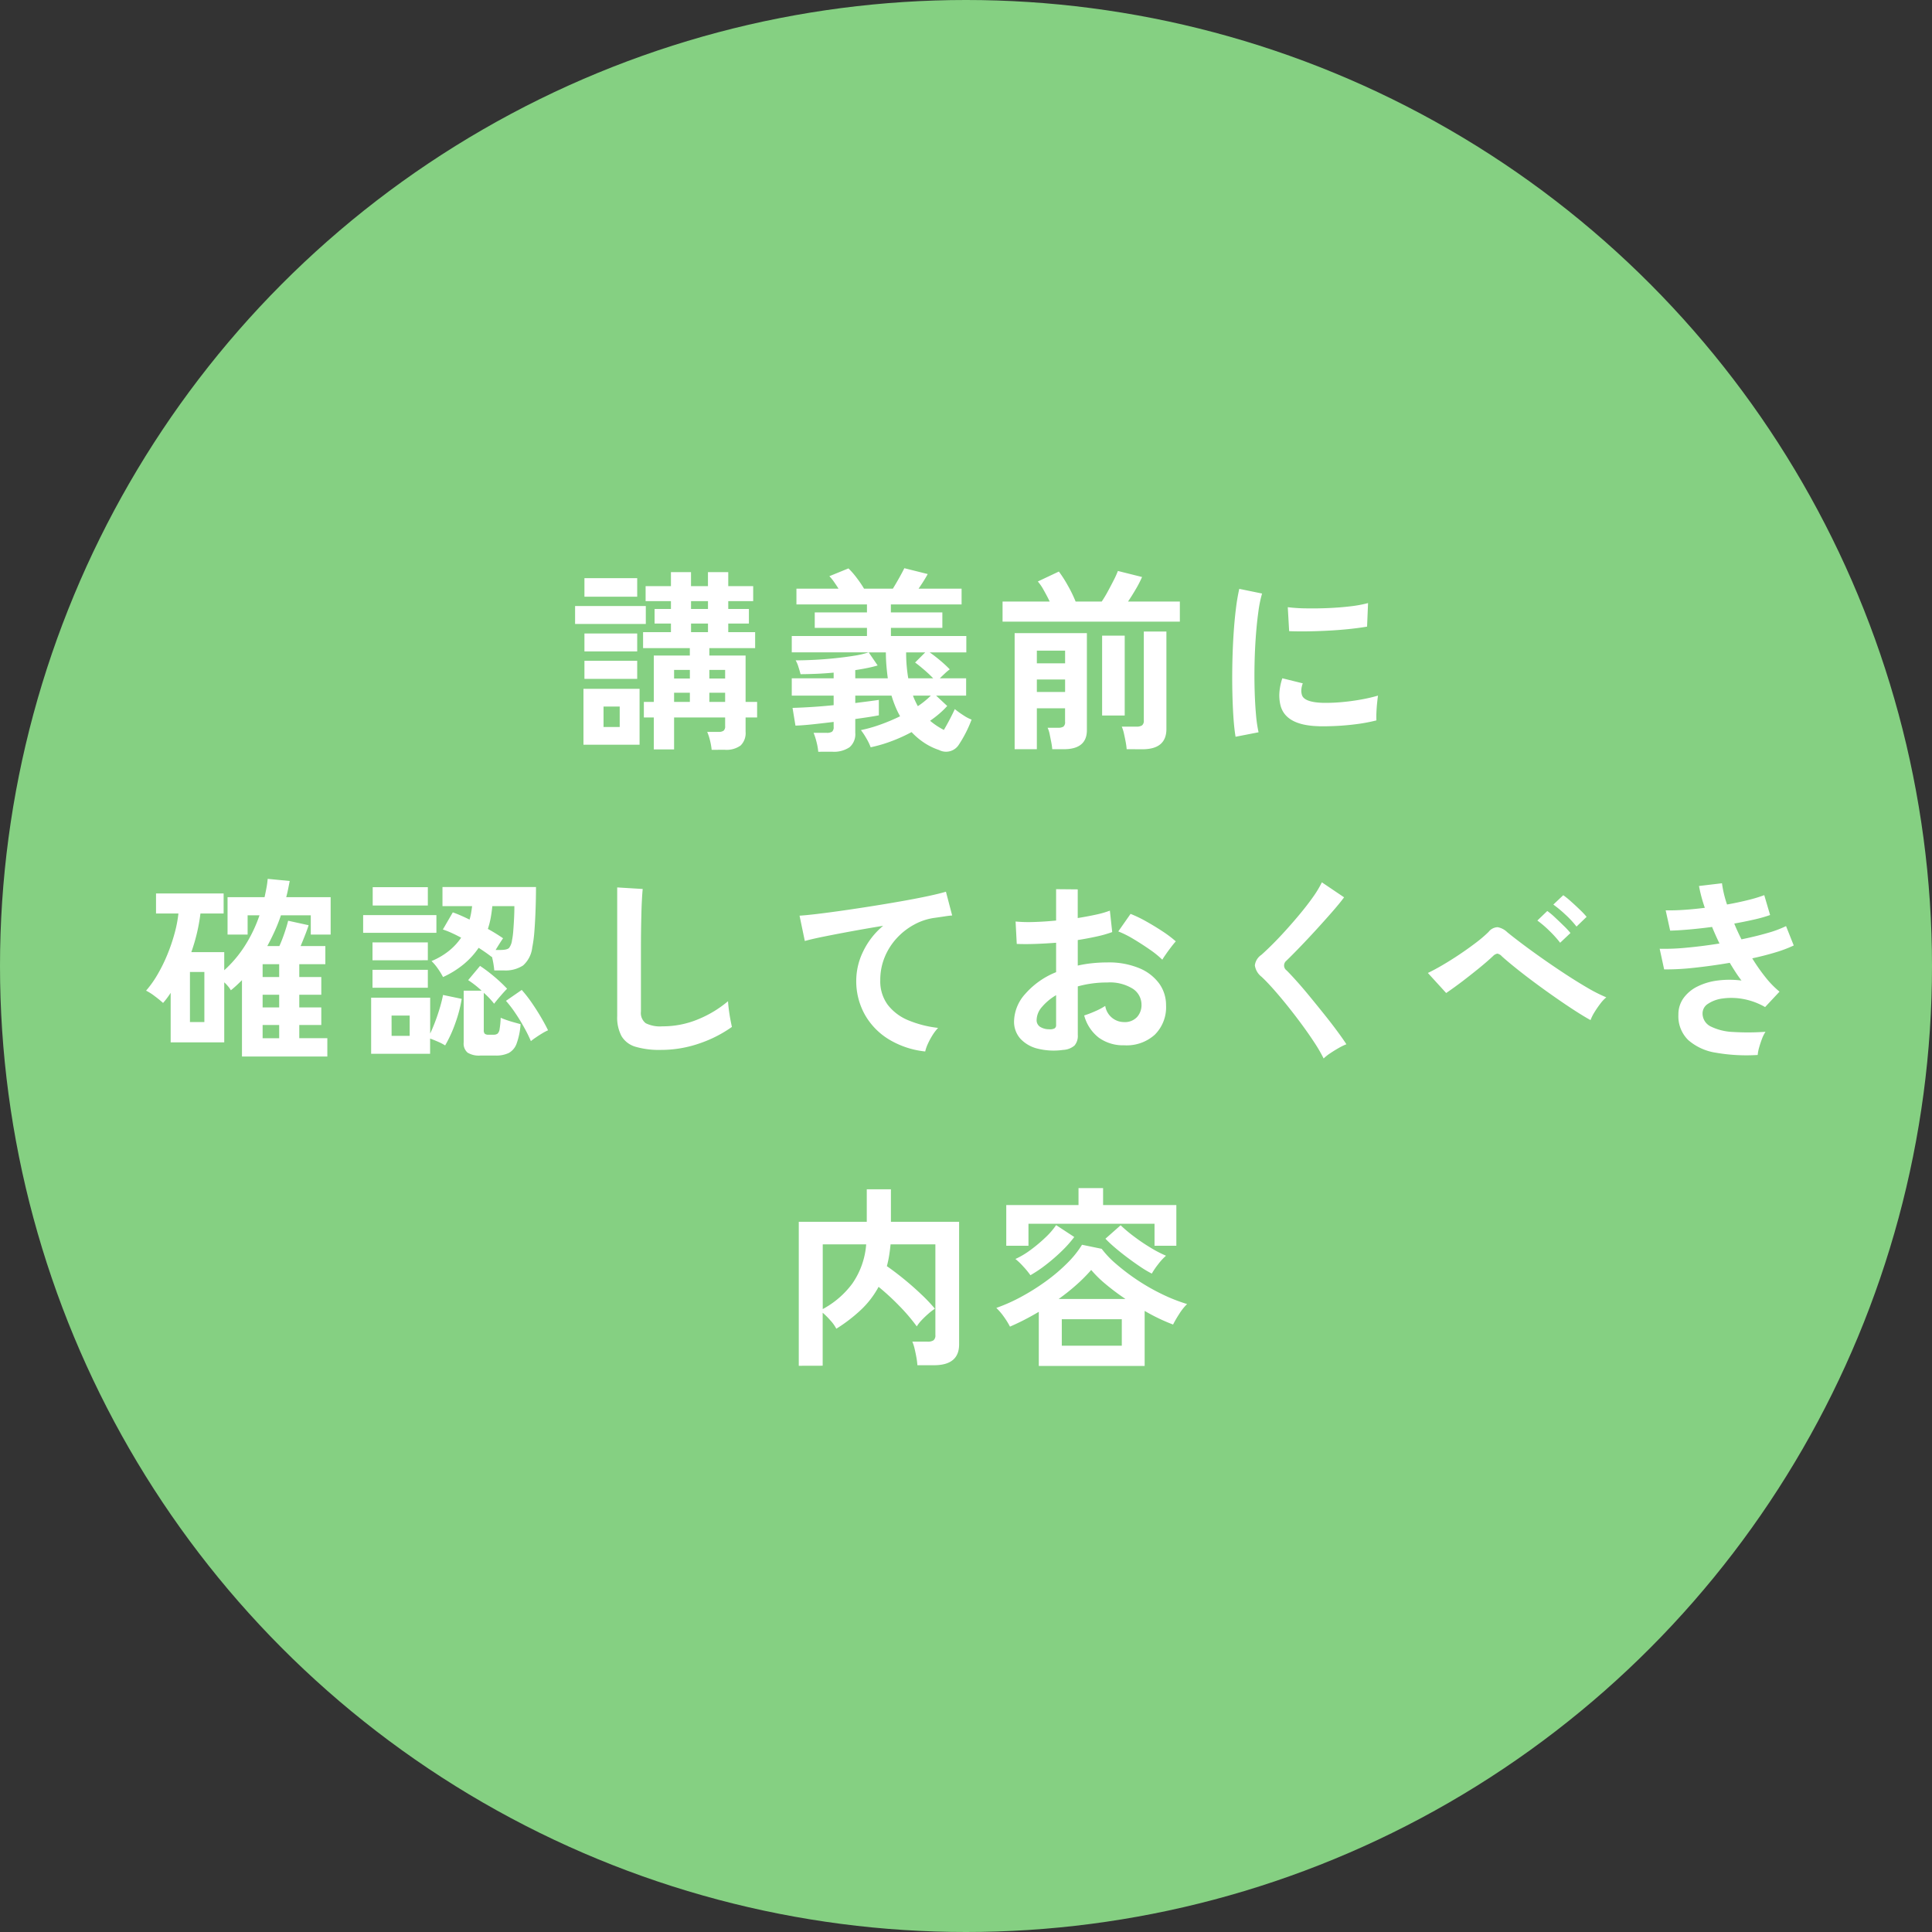
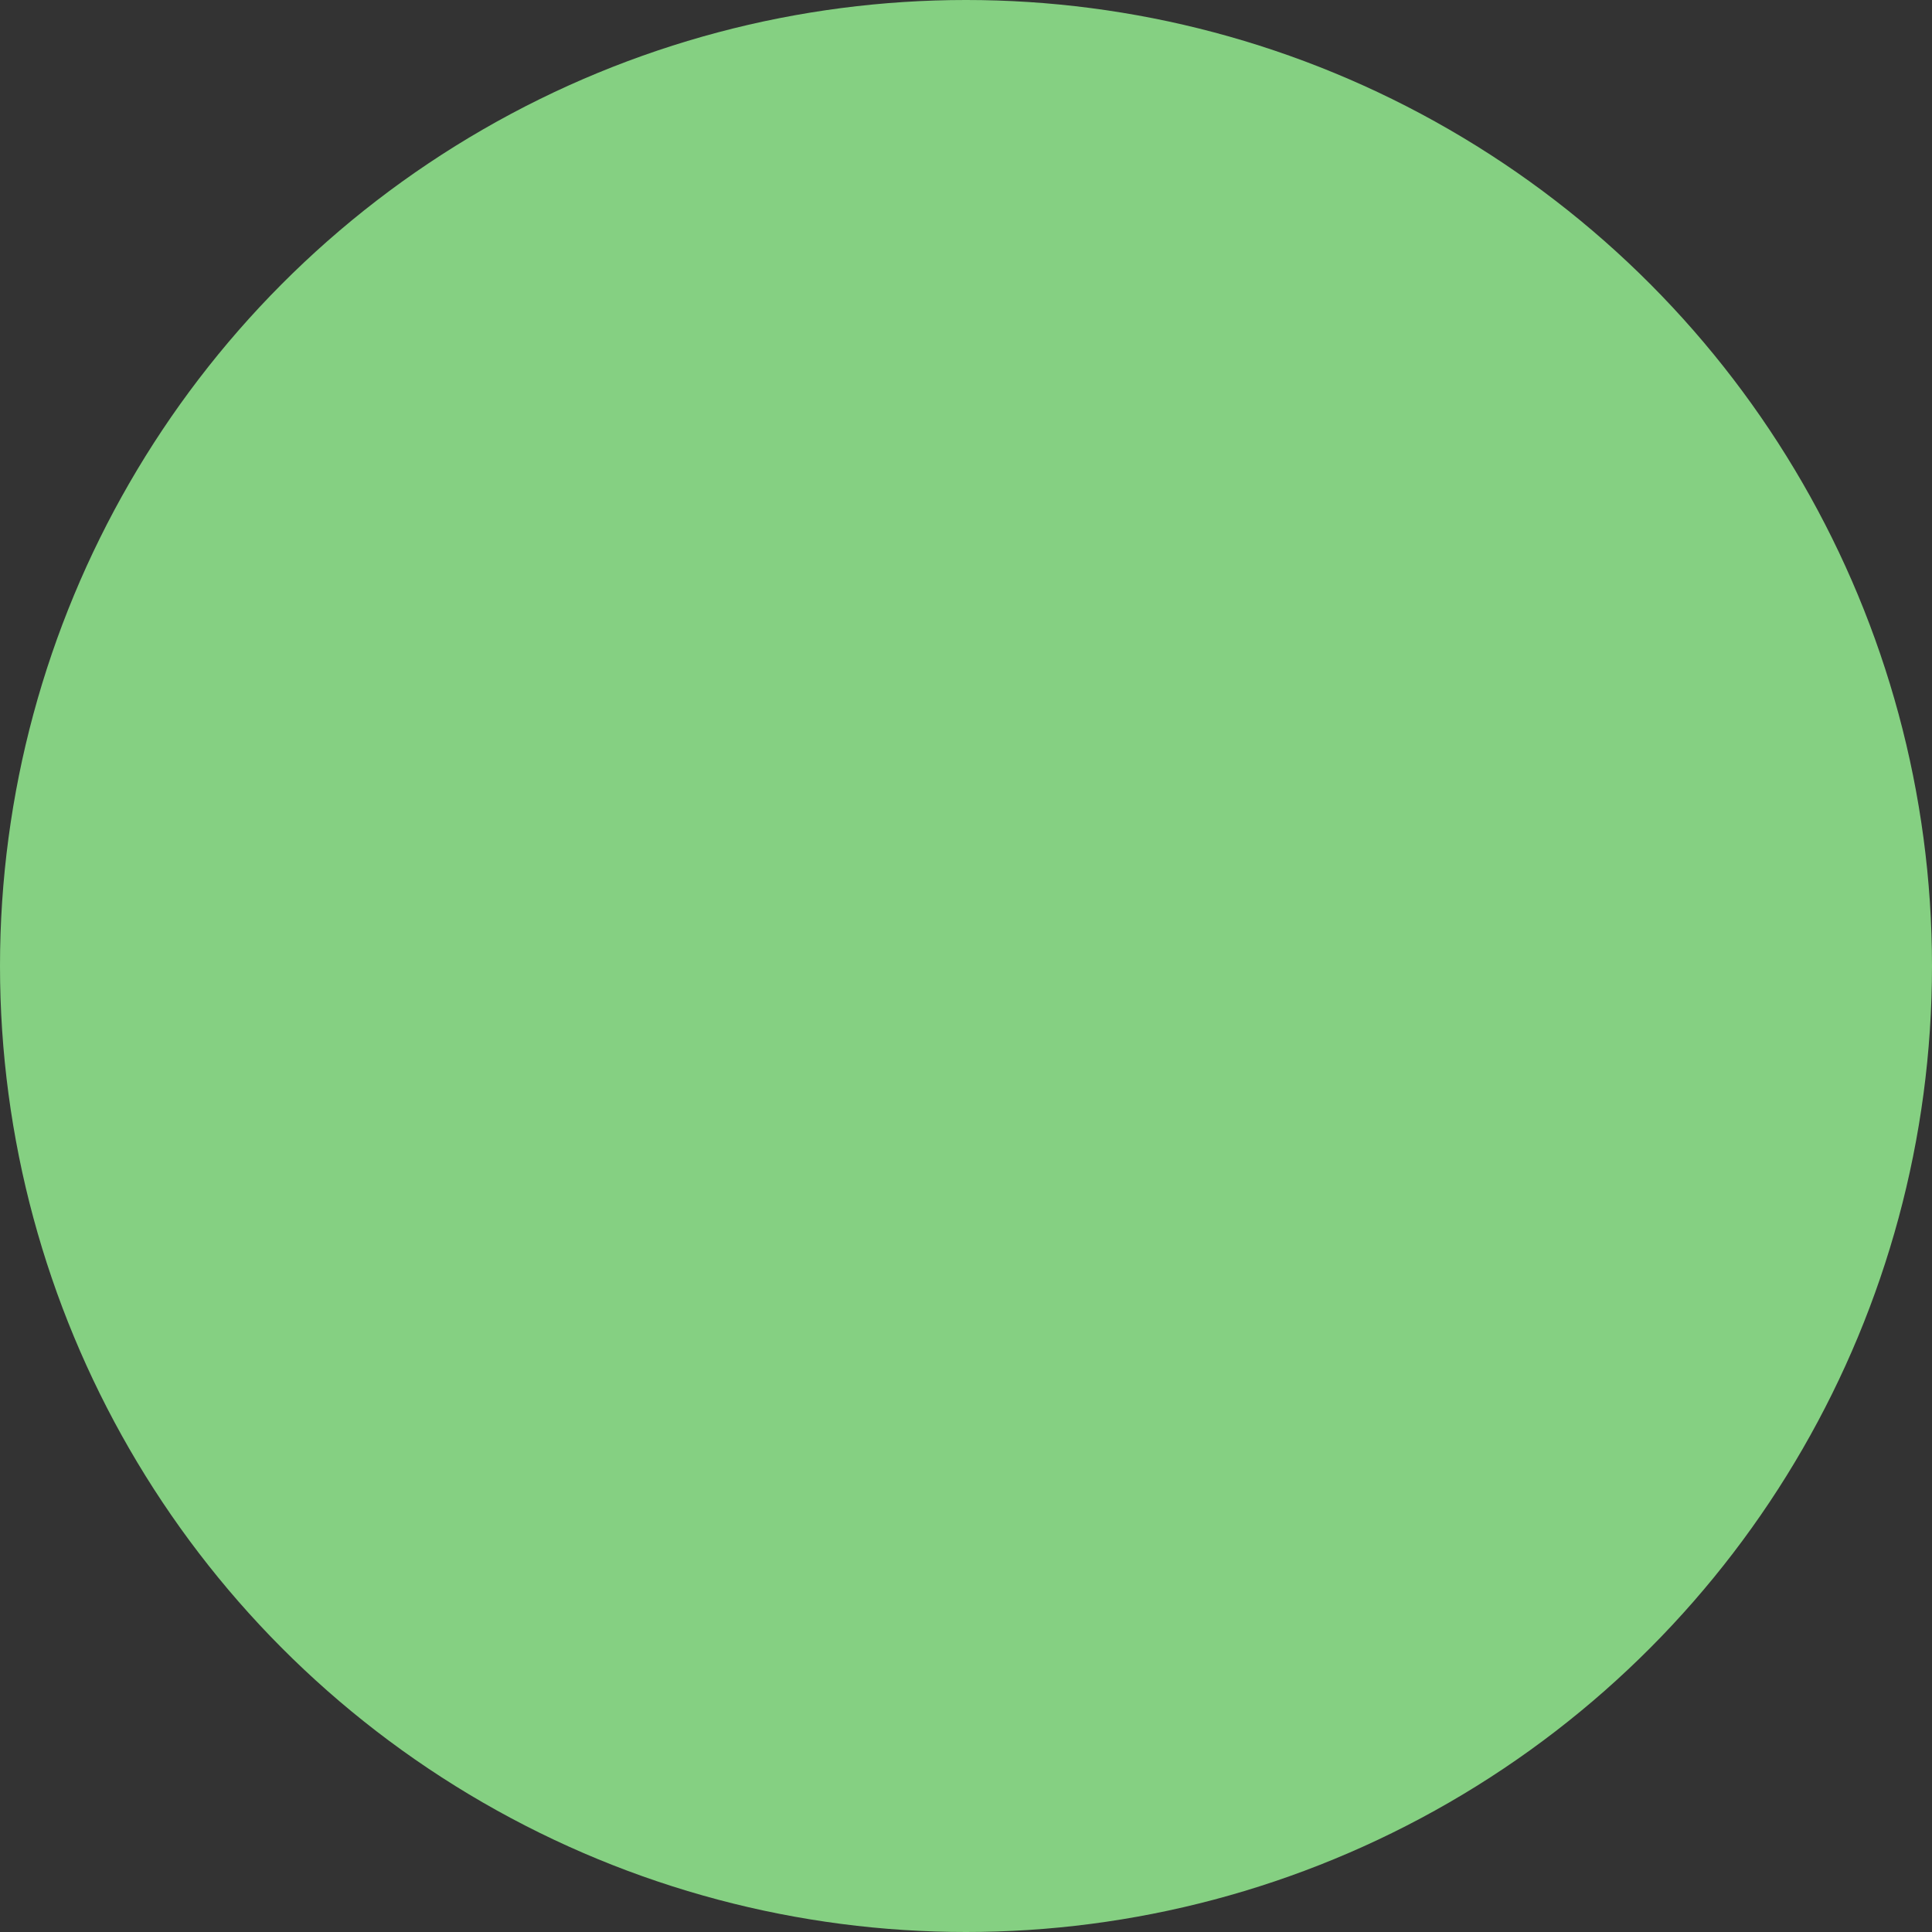
<svg xmlns="http://www.w3.org/2000/svg" width="238" height="238" viewBox="0 0 238 238">
  <rect x="0" y="0" width="238" height="238" fill="#333333" stroke="none" />
  <g id="グループ_7250" data-name="グループ 7250" transform="translate(-623 -696.215)">
    <circle id="楕円形_109" data-name="楕円形 109" cx="119" cy="119" r="119" transform="translate(623 696.215)" fill="#85d082" />
-     <path id="パス_8978" data-name="パス 8978" d="M-33.7,1.776a8.051,8.051,0,0,0-.2-1.14,6.444,6.444,0,0,0-.348-1.068h1.392a1.055,1.055,0,0,0,.624-.144.69.69,0,0,0,.192-.576V-2.208h-6.288V1.728h-2.5V-2.208h-1.224v-1.92h1.224V-9.84h4.44v-.912h-5.76V-12.72h3.432v-1.056h-2.016v-1.8h2.016v-.96h-3.12v-1.848h3.12v-1.728h2.472v1.728h2.088v-1.728h2.5v1.728h3.072v1.848h-3.072v.96h2.544v1.8h-2.544v1.056h3.312v1.968h-5.64v.912h4.464v5.712H-28.1v1.92H-29.52V-.456a2.138,2.138,0,0,1-.612,1.7,2.963,2.963,0,0,1-1.956.528Zm-15.792-.624V-5.736h6.912V1.152Zm-1.032-14.88v-2.208h8.712v2.208Zm1.152-3.36v-2.28h6.5v2.28Zm0,10.128V-9.192h6.5V-6.96Zm0-3.384v-2.208h6.5v2.208Zm2.352,9.312h1.992v-2.52h-1.992ZM-36.24-12.72h2.088v-1.056H-36.24Zm-2.088,8.592h1.944V-5.256h-1.944Zm4.344,0h1.944V-5.256h-1.944Zm-4.344-2.88h1.944V-8.064h-1.944Zm4.344,0h1.944V-8.064h-1.944Zm-2.256-8.568h2.088v-.96H-36.24ZM-20.568,2.016A7.632,7.632,0,0,0-20.784.8a8,8,0,0,0-.36-1.116h1.608a1.162,1.162,0,0,0,.672-.144.725.725,0,0,0,.192-.6v-.6q-1.368.168-2.616.3t-2.088.156l-.36-2.184q.96-.024,2.316-.108t2.748-.228V-4.9h-5.16V-7.032h5.16v-.7q-1.056.1-2.112.144t-1.968.048q-.072-.312-.252-.876a3.755,3.755,0,0,0-.348-.828q.96,0,2.208-.06t2.544-.192q1.3-.132,2.424-.312a10.419,10.419,0,0,0,1.8-.42h-9.456V-12.24h9.264v-1.008H-21v-1.9h6.432v-.984h-8.688v-1.944h5.184q-.288-.456-.576-.864a5.172,5.172,0,0,0-.552-.672l2.352-.96a9.728,9.728,0,0,1,1.032,1.188,13.646,13.646,0,0,1,.888,1.308h3.552q.384-.624.8-1.368t.612-1.152l2.88.72q-.192.36-.492.84t-.636.96h5.3v1.944h-8.712v.984H-5.28v1.9h-6.336v1.008h9.288v2.016H-6.84q.624.432,1.32,1.02A14.612,14.612,0,0,1-4.368-8.136a5.762,5.762,0,0,0-.588.492q-.348.324-.636.612h3.24V-4.9h-3.7L-4.68-3.624a10.682,10.682,0,0,1-.96.936A13.633,13.633,0,0,1-6.792-1.8a9,9,0,0,0,1.7,1.128q.408-.7.768-1.392t.576-1.176a10.749,10.749,0,0,0,1.068.768,4.949,4.949,0,0,0,1,.528A15.417,15.417,0,0,1-3.24,1.128,1.864,1.864,0,0,1-5.688,1.8,7.625,7.625,0,0,1-7.44.96,8.618,8.618,0,0,1-9.072-.408,19.7,19.7,0,0,1-11.628.744a17.26,17.26,0,0,1-2.484.72,6.6,6.6,0,0,0-.54-1.116,8.554,8.554,0,0,0-.66-1,17.308,17.308,0,0,0,2.34-.66,23.029,23.029,0,0,0,2.484-1.044,10.922,10.922,0,0,1-.576-1.188,14.121,14.121,0,0,1-.48-1.356h-4.464v.912l1.692-.216q.756-.1,1.212-.168v1.9q-.5.1-1.26.216t-1.644.24v1.7a2.113,2.113,0,0,1-.708,1.776,3.42,3.42,0,0,1-2.124.552Zm4.56-9.048H-12q-.1-.72-.168-1.524t-.072-1.668h-2.112l1.1,1.608q-.552.168-1.26.312t-1.5.264Zm6.528,0h3.072A15.777,15.777,0,0,0-7.56-8.112q-.672-.576-1.08-.864l1.248-1.248H-9.744q0,.888.072,1.692T-9.48-7.032ZM-8.3-3.6A10.51,10.51,0,0,0-6.7-4.9H-8.9a6.767,6.767,0,0,0,.276.66Q-8.472-3.912-8.3-3.6ZM3.624,1.7V-12.6h8.9V-.648q0,2.352-2.856,2.352H8.256A7.337,7.337,0,0,0,8.136.84q-.1-.5-.2-1a3.434,3.434,0,0,0-.252-.78H8.952a1.225,1.225,0,0,0,.684-.144.7.7,0,0,0,.2-.6V-3.336H6.36V1.7ZM2.136-14.016v-2.472H7.944q-.336-.7-.744-1.416a5.854,5.854,0,0,0-.72-1.056l2.592-1.224a14.878,14.878,0,0,1,1.08,1.68,16.546,16.546,0,0,1,.984,2.016h3.216a14.36,14.36,0,0,0,.744-1.236q.384-.708.732-1.392a11.057,11.057,0,0,0,.516-1.14l2.976.744a13.329,13.329,0,0,1-.744,1.452q-.48.828-.984,1.572h6.384v2.472ZM17.424,1.7A8,8,0,0,0,17.3.792q-.1-.528-.216-1.044a4.411,4.411,0,0,0-.264-.828h1.8a1.209,1.209,0,0,0,.7-.156.715.715,0,0,0,.216-.612V-12.792H22.32v12q0,2.5-2.952,2.5ZM14.4-2.448v-9.84h2.784v9.84ZM6.36-8.88H9.84v-1.56H6.36Zm0,3.528H9.84V-6.888H6.36ZM30.84.168q-.168-.984-.264-2.412t-.132-3.12q-.036-1.692,0-3.492t.144-3.516q.108-1.716.288-3.18a24.331,24.331,0,0,1,.42-2.5l2.808.576a14.976,14.976,0,0,0-.456,2.244q-.192,1.38-.312,3.024T33.18-8.832q-.036,1.728.012,3.36T33.36-2.52a15.982,15.982,0,0,0,.312,2.136Zm10.2-1.3q-4.152-.12-4.7-2.712a5.192,5.192,0,0,1-.1-1.44,7.118,7.118,0,0,1,.36-1.752l2.52.624a2.653,2.653,0,0,0-.18.816,1.846,1.846,0,0,0,.084.648q.312.864,2.544.936a21.26,21.26,0,0,0,2.316-.084q1.236-.108,2.424-.324a19.78,19.78,0,0,0,2.076-.48q-.048.336-.108.912T48.192-2.82q-.024.588,0,.972a20.514,20.514,0,0,1-2.412.456q-1.284.168-2.52.228T41.04-1.128ZM37.44-12.84l-.168-2.952a20.342,20.342,0,0,0,2.232.144q1.32.024,2.748-.036t2.736-.216a14.9,14.9,0,0,0,2.172-.4l-.12,2.9q-.96.168-2.232.3t-2.628.2q-1.356.072-2.592.084T37.44-12.84Zm-129,52.4V30.152q-.312.312-.66.636t-.708.612a3.342,3.342,0,0,0-.336-.48,4.726,4.726,0,0,0-.48-.5v7.392h-6.6v-6.1a9.765,9.765,0,0,1-.936,1.248,12.874,12.874,0,0,0-1-.816,6.591,6.591,0,0,0-1.092-.7,12.694,12.694,0,0,0,1.392-1.956,19.366,19.366,0,0,0,1.212-2.448,22.171,22.171,0,0,0,.9-2.628,15.573,15.573,0,0,0,.48-2.472h-2.76V19.472h8.328v2.472h-2.856A22.271,22.271,0,0,1-97.8,26.7h4.056v2.232a14.694,14.694,0,0,0,2.58-3.072,17.443,17.443,0,0,0,1.764-3.7h-1.464v2.376h-2.472V19.928h4.56q.12-.552.228-1.116a10.846,10.846,0,0,0,.156-1.14l2.712.264q-.1.528-.2,1.02t-.228.972h5.472v4.608h-2.448V22.16H-86.76a19.852,19.852,0,0,1-.768,1.956q-.432.948-.912,1.836h1.488q.336-.744.636-1.632t.444-1.488l2.52.552q-.144.48-.432,1.212t-.552,1.356h3.048v2.232H-84.5v1.584h2.712v2.184H-84.5v1.56h2.712v2.16H-84.5V37.3h3.456V39.56Zm-6.408-4.248h1.776V29.144h-1.776Zm8.952,1.992h2.04V35.672h-2.04Zm0-7.536h2.04V28.184h-2.04Zm0,3.744h2.04v-1.56h-2.04Zm22.224-3.744a8.608,8.608,0,0,0-.624-1.02,5.952,5.952,0,0,0-.792-.948,8.838,8.838,0,0,0,2.148-1.26,7.511,7.511,0,0,0,1.5-1.62q-.576-.312-1.152-.576a9.771,9.771,0,0,0-1.1-.432l1.224-2.112q.48.168,1.008.4t1.056.492a7.526,7.526,0,0,0,.192-.816q.072-.408.12-.84h-3.648V18.68h11.52q0,1.248-.048,2.676t-.144,2.7A16.172,16.172,0,0,1-55.8,26.12a3.5,3.5,0,0,1-1.128,2.22,3.963,3.963,0,0,1-2.4.612H-60.48q-.024-.336-.1-.792a9.253,9.253,0,0,0-.192-.912l-.024.048q-.672-.528-1.608-1.128a9.662,9.662,0,0,1-1.836,2.016A11.343,11.343,0,0,1-66.792,29.768Zm-8.856,9.456V32.312h7.272v4.416q.312-.648.636-1.512t.576-1.728q.252-.864.372-1.512l2.3.48a16.439,16.439,0,0,1-.78,2.976,15.891,15.891,0,0,1-1.26,2.76,6.324,6.324,0,0,0-.852-.444q-.516-.228-1-.4v1.872Zm13.464.216a2.689,2.689,0,0,1-1.584-.36,1.464,1.464,0,0,1-.48-1.248V31.448h2.208a12.105,12.105,0,0,0-1.656-1.3l1.464-1.752a19.033,19.033,0,0,1,1.692,1.272A18.171,18.171,0,0,1-58.9,31.208q-.312.312-.8.876t-.8.972q-.24-.312-.564-.66a9.633,9.633,0,0,0-.708-.684V36.32a.606.606,0,0,0,.12.432.7.7,0,0,0,.48.12h.6a.807.807,0,0,0,.5-.132.966.966,0,0,0,.252-.576,11.275,11.275,0,0,0,.132-1.38q.264.12.708.276t.924.288q.48.132.816.228a8.6,8.6,0,0,1-.492,2.4,2.118,2.118,0,0,1-.972,1.152,3.6,3.6,0,0,1-1.608.312ZM-76.632,24.32V22.136h9.024V24.32Zm1.176-3.36V18.7h6.792V20.96Zm-.024,10.128V28.88h6.816v2.208Zm0-3.384V25.5h6.816V27.7Zm19.512,9.96a17.336,17.336,0,0,0-.816-1.656q-.5-.912-1.092-1.788A14.252,14.252,0,0,0-59.04,32.7l1.944-1.344a15.817,15.817,0,0,1,1.236,1.584q.612.888,1.14,1.788t.864,1.6a5.7,5.7,0,0,0-.708.372q-.42.252-.8.516A6.323,6.323,0,0,0-55.968,37.664Zm-4.344-11.232h.576q.864,0,1.092-.264a1.981,1.981,0,0,0,.348-.912,9.031,9.031,0,0,0,.156-1.176q.06-.744.1-1.572t.036-1.476H-60.72q-.072.744-.2,1.452a10.188,10.188,0,0,1-.348,1.356q.528.288,1.008.588t.864.564q-.168.24-.42.636T-60.312,26.432ZM-73.128,37.016H-70.9v-2.5h-2.232Zm33.168,1.728a10.352,10.352,0,0,1-3.108-.384,2.971,2.971,0,0,1-1.728-1.3,4.842,4.842,0,0,1-.54-2.472V18.728l3.144.192q-.048.408-.1,1.368t-.072,2.064q-.024.888-.036,1.944t-.012,2.328v7.392a1.593,1.593,0,0,0,.588,1.44,3.973,3.973,0,0,0,2.052.384,11.313,11.313,0,0,0,4.452-.888,13.738,13.738,0,0,0,3.636-2.208q.024.456.108,1.092t.192,1.2q.108.564.18.876a15.418,15.418,0,0,1-4.02,2.04A14.412,14.412,0,0,1-39.96,38.744Zm32.568.192a10.793,10.793,0,0,1-4.416-1.452,8.423,8.423,0,0,1-3-3.048,8.458,8.458,0,0,1-1.08-4.284,8.227,8.227,0,0,1,.84-3.516,9.446,9.446,0,0,1,2.472-3.18q-1.92.312-3.816.66t-3.444.66q-1.548.312-2.388.552l-.648-3.12q.792-.048,2.2-.216t3.168-.42q1.764-.252,3.648-.552t3.648-.612q1.764-.312,3.168-.612t2.2-.54l.768,2.928q-.36.024-.9.108t-1.236.18a7.268,7.268,0,0,0-2.508.816,8.227,8.227,0,0,0-2.16,1.668,7.861,7.861,0,0,0-1.5,2.34,7.328,7.328,0,0,0-.552,2.856A4.871,4.871,0,0,0-12,33.2a6.14,6.14,0,0,0,2.556,1.908,13.38,13.38,0,0,0,3.636.924,5.92,5.92,0,0,0-.7.924,8.851,8.851,0,0,0-.576,1.08A4.5,4.5,0,0,0-7.392,38.936ZM9.6,38.744a8.2,8.2,0,0,1-3.144-.156A4.271,4.271,0,0,1,4.32,37.352a3.132,3.132,0,0,1-.768-2.16,5.191,5.191,0,0,1,1.38-3.348,9.931,9.931,0,0,1,3.8-2.676V25.544q-1.32.1-2.556.144t-2.292,0l-.144-2.76a17.317,17.317,0,0,0,2.232.06q1.32-.036,2.76-.18V18.944l2.664.024V22.5q1.2-.192,2.244-.42a11.526,11.526,0,0,0,1.716-.492l.288,2.64a14.413,14.413,0,0,1-1.944.552q-1.1.24-2.3.432v3.144a14.823,14.823,0,0,1,1.752-.288,18.114,18.114,0,0,1,1.9-.1,9.773,9.773,0,0,1,3.924.708,5.725,5.725,0,0,1,2.46,1.9,4.524,4.524,0,0,1,.84,2.676,4.755,4.755,0,0,1-1.392,3.624,5.171,5.171,0,0,1-3.768,1.3A5.112,5.112,0,0,1,14,37.244,5.108,5.108,0,0,1,12.192,34.5a12.518,12.518,0,0,0,1.344-.516,7.874,7.874,0,0,0,1.248-.66,2.35,2.35,0,0,0,2.3,1.992A2.054,2.054,0,0,0,18.7,34.7a2.191,2.191,0,0,0,.552-1.524,2.348,2.348,0,0,0-1.056-1.956,5.314,5.314,0,0,0-3.168-.78,13.31,13.31,0,0,0-3.624.48V36.9a1.818,1.818,0,0,1-.408,1.308A2.3,2.3,0,0,1,9.6,38.744ZM21.816,27.632a11.58,11.58,0,0,0-1.56-1.26q-.984-.684-2.016-1.3a12.373,12.373,0,0,0-1.848-.924l1.512-2.16a15.389,15.389,0,0,1,1.9.912q1.032.576,2.016,1.224a14.34,14.34,0,0,1,1.656,1.248q-.24.264-.588.72t-.648.888Q21.936,27.416,21.816,27.632ZM7.872,36.2a1.231,1.231,0,0,0,.66-.1.459.459,0,0,0,.2-.432V32a6.8,6.8,0,0,0-1.752,1.464,2.5,2.5,0,0,0-.648,1.584.963.963,0,0,0,.408.84A2.052,2.052,0,0,0,7.872,36.2Zm33.816,3.6a18.447,18.447,0,0,0-1.164-2q-.732-1.116-1.608-2.3t-1.788-2.316q-.912-1.128-1.716-2.028t-1.38-1.428a2.16,2.16,0,0,1-.816-1.4,1.813,1.813,0,0,1,.792-1.284q.6-.528,1.416-1.344t1.7-1.8q.888-.984,1.74-2.016t1.536-2A12.959,12.959,0,0,0,41.472,18.1l2.736,1.848q-.528.72-1.452,1.776t-1.968,2.2q-1.044,1.14-2.028,2.16t-1.68,1.692a.746.746,0,0,0,.048,1.176q.528.528,1.308,1.4T40.092,32.3q.876,1.068,1.74,2.148t1.56,2.028q.7.948,1.1,1.572a6.927,6.927,0,0,0-.936.456q-.552.312-1.068.66A5.517,5.517,0,0,0,41.688,39.8Zm32.88-4.728q-.792-.432-1.908-1.152t-2.376-1.6q-1.26-.876-2.508-1.8t-2.328-1.788q-1.08-.864-1.8-1.512a1.01,1.01,0,0,0-.552-.336.961.961,0,0,0-.528.288q-.744.7-1.728,1.5t-2.028,1.6q-1.044.792-2.028,1.464l-2.256-2.472q.72-.336,1.752-.936T58.4,27q1.092-.732,2.052-1.464a15.67,15.67,0,0,0,1.56-1.332,1.452,1.452,0,0,1,1.116-.576,2.285,2.285,0,0,1,1.188.624q.552.456,1.644,1.284t2.484,1.812q1.392.984,2.868,1.956t2.832,1.764a18.872,18.872,0,0,0,2.364,1.2,4.413,4.413,0,0,0-.732.78,12.01,12.01,0,0,0-.732,1.068A5.326,5.326,0,0,0,74.568,35.072Zm-3.744-9.528a13.417,13.417,0,0,0-1.344-1.488,12.529,12.529,0,0,0-1.464-1.248l1.224-1.176a8.515,8.515,0,0,1,.936.78q.552.516,1.092,1.044a10.42,10.42,0,0,1,.828.888Zm2.016-1.992a11.758,11.758,0,0,0-1.368-1.476,14.676,14.676,0,0,0-1.488-1.236l1.224-1.152a9.958,9.958,0,0,1,.936.756q.552.492,1.1,1.02a9.645,9.645,0,0,1,.84.888ZM95.16,39.368a21.956,21.956,0,0,1-5.136-.276,6.7,6.7,0,0,1-3.42-1.56A4.092,4.092,0,0,1,85.392,34.4a3.406,3.406,0,0,1,.624-2.028,4.63,4.63,0,0,1,1.7-1.428A7.721,7.721,0,0,1,90.2,30.2a11.479,11.479,0,0,1,2.964,0q-.384-.5-.744-1.056t-.7-1.128q-2.256.384-4.4.612a31.06,31.06,0,0,1-3.684.2l-.552-2.544a26.844,26.844,0,0,0,3.312-.132q1.968-.18,4.056-.516-.5-1.032-.912-2.04-1.44.192-2.8.312t-2.364.144l-.552-2.5q.984.024,2.244-.06t2.58-.252a18.074,18.074,0,0,1-.72-2.688l2.832-.336a13.41,13.41,0,0,0,.624,2.616q1.344-.24,2.556-.54a17.7,17.7,0,0,0,2.028-.612l.72,2.448a16.714,16.714,0,0,1-1.944.552q-1.152.264-2.472.5.192.48.42.972t.468.972q1.752-.36,3.2-.78a13.166,13.166,0,0,0,2.292-.852L99.6,25.88a15.6,15.6,0,0,1-2.22.84q-1.332.408-2.892.744a23.236,23.236,0,0,0,1.62,2.316,11.6,11.6,0,0,0,1.74,1.788l-1.776,1.9a8.415,8.415,0,0,0-2.724-1,7.939,7.939,0,0,0-2.484-.06,4.206,4.206,0,0,0-1.812.648,1.388,1.388,0,0,0-.684,1.152,1.778,1.778,0,0,0,1.02,1.656,6.865,6.865,0,0,0,2.772.672,29.949,29.949,0,0,0,3.96-.024,4.49,4.49,0,0,0-.444.9q-.2.54-.348,1.068A4.672,4.672,0,0,0,95.16,39.368ZM-22.968,77.656V59.92h8.376V55.912h2.976V59.92h8.4v15.1q0,2.568-3.1,2.568h-2.04a8.688,8.688,0,0,0-.12-.96q-.1-.552-.228-1.092a4.851,4.851,0,0,0-.276-.852H-7.1a1.251,1.251,0,0,0,.732-.168.764.764,0,0,0,.228-.648V62.7h-5.52q-.072.744-.18,1.4a13.03,13.03,0,0,1-.276,1.284q1.008.7,2.112,1.6T-7.9,68.836a20.1,20.1,0,0,1,1.7,1.788,7.135,7.135,0,0,0-.78.6,11.428,11.428,0,0,0-.84.8,4.683,4.683,0,0,0-.612.78,22.635,22.635,0,0,0-2.148-2.52,29.6,29.6,0,0,0-2.556-2.352,11.2,11.2,0,0,1-2.148,2.808,19.383,19.383,0,0,1-3.06,2.352,4.606,4.606,0,0,0-.708-1,9.249,9.249,0,0,0-.972-.972v6.528Zm2.952-6.984A11.006,11.006,0,0,0-16.38,67.54,9.748,9.748,0,0,0-14.664,62.7h-5.352ZM6.6,77.68V71.008q-.888.528-1.776.984t-1.776.84a9.278,9.278,0,0,0-.732-1.188,7.59,7.59,0,0,0-.948-1.116,21.307,21.307,0,0,0,3.108-1.392A26.981,26.981,0,0,0,7.536,67.2a21.375,21.375,0,0,0,2.6-2.22,12.058,12.058,0,0,0,1.788-2.232l2.424.5a11.672,11.672,0,0,0,1.8,1.884A26.07,26.07,0,0,0,18.744,67.1a25.5,25.5,0,0,0,3.024,1.728,21.034,21.034,0,0,0,3.1,1.224,6.6,6.6,0,0,0-.972,1.224,14.647,14.647,0,0,0-.756,1.3,23.072,23.072,0,0,1-3.5-1.68V77.68ZM2.592,62.872V57.856h8.9V55.768H14.52v2.088h9.024v5.016H20.856V60.16H5.328v2.712Zm6.84,12.312h7.392V71.92H9.432ZM20.52,66.3a12.844,12.844,0,0,1-1.392-.828q-.768-.516-1.572-1.116t-1.524-1.212a16.257,16.257,0,0,1-1.224-1.14l1.872-1.656a17.859,17.859,0,0,0,1.644,1.38A23.657,23.657,0,0,0,20.352,63.1a14.888,14.888,0,0,0,1.92,1,6.792,6.792,0,0,0-.972,1.056A9.481,9.481,0,0,0,20.52,66.3ZM5.568,66.5a9.856,9.856,0,0,0-.876-1.068A8.077,8.077,0,0,0,3.72,64.5a10.2,10.2,0,0,0,1.848-1.1,18.2,18.2,0,0,0,1.848-1.548,9.108,9.108,0,0,0,1.32-1.524l2.232,1.464A14.563,14.563,0,0,1,9.432,63.52a22.4,22.4,0,0,1-1.92,1.668A16.245,16.245,0,0,1,5.568,66.5Zm3.48,2.928H17.28a28.956,28.956,0,0,1-2.424-1.812,14.039,14.039,0,0,1-1.8-1.764,20.129,20.129,0,0,1-1.8,1.812A25.7,25.7,0,0,1,9.048,69.424Z" transform="translate(744.368 786.807)" fill="#fff" />
  </g>
</svg>